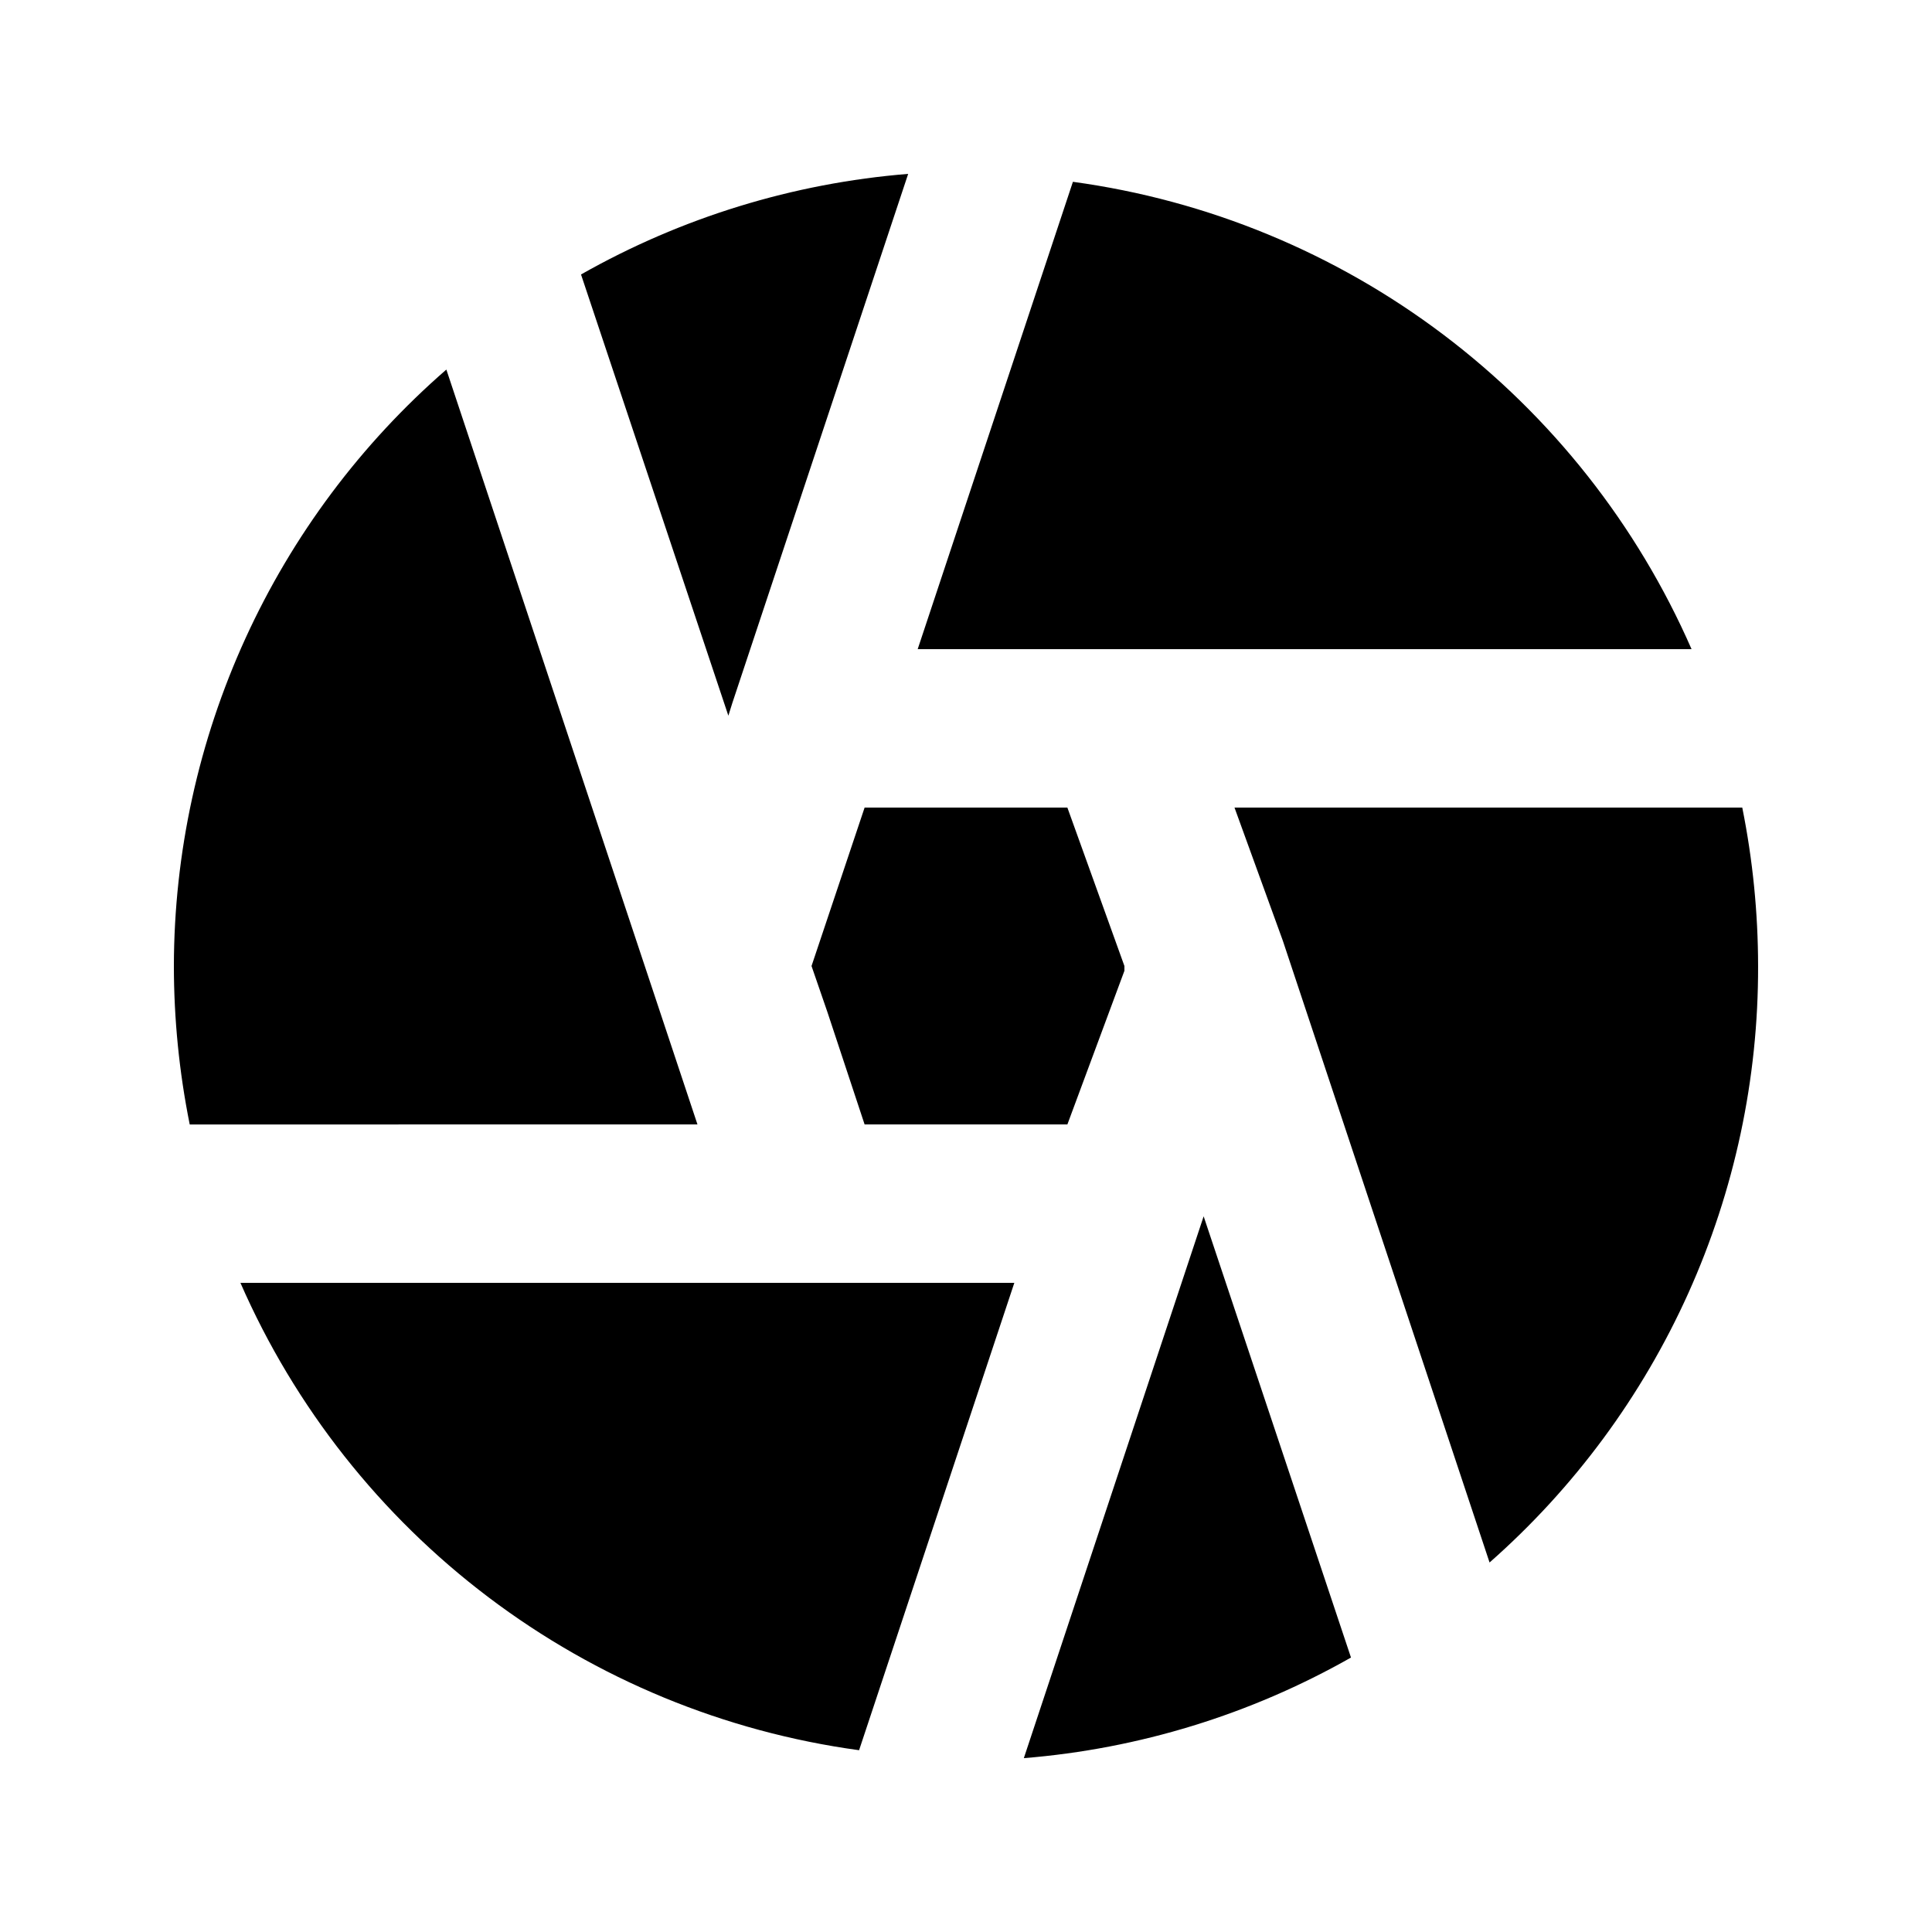
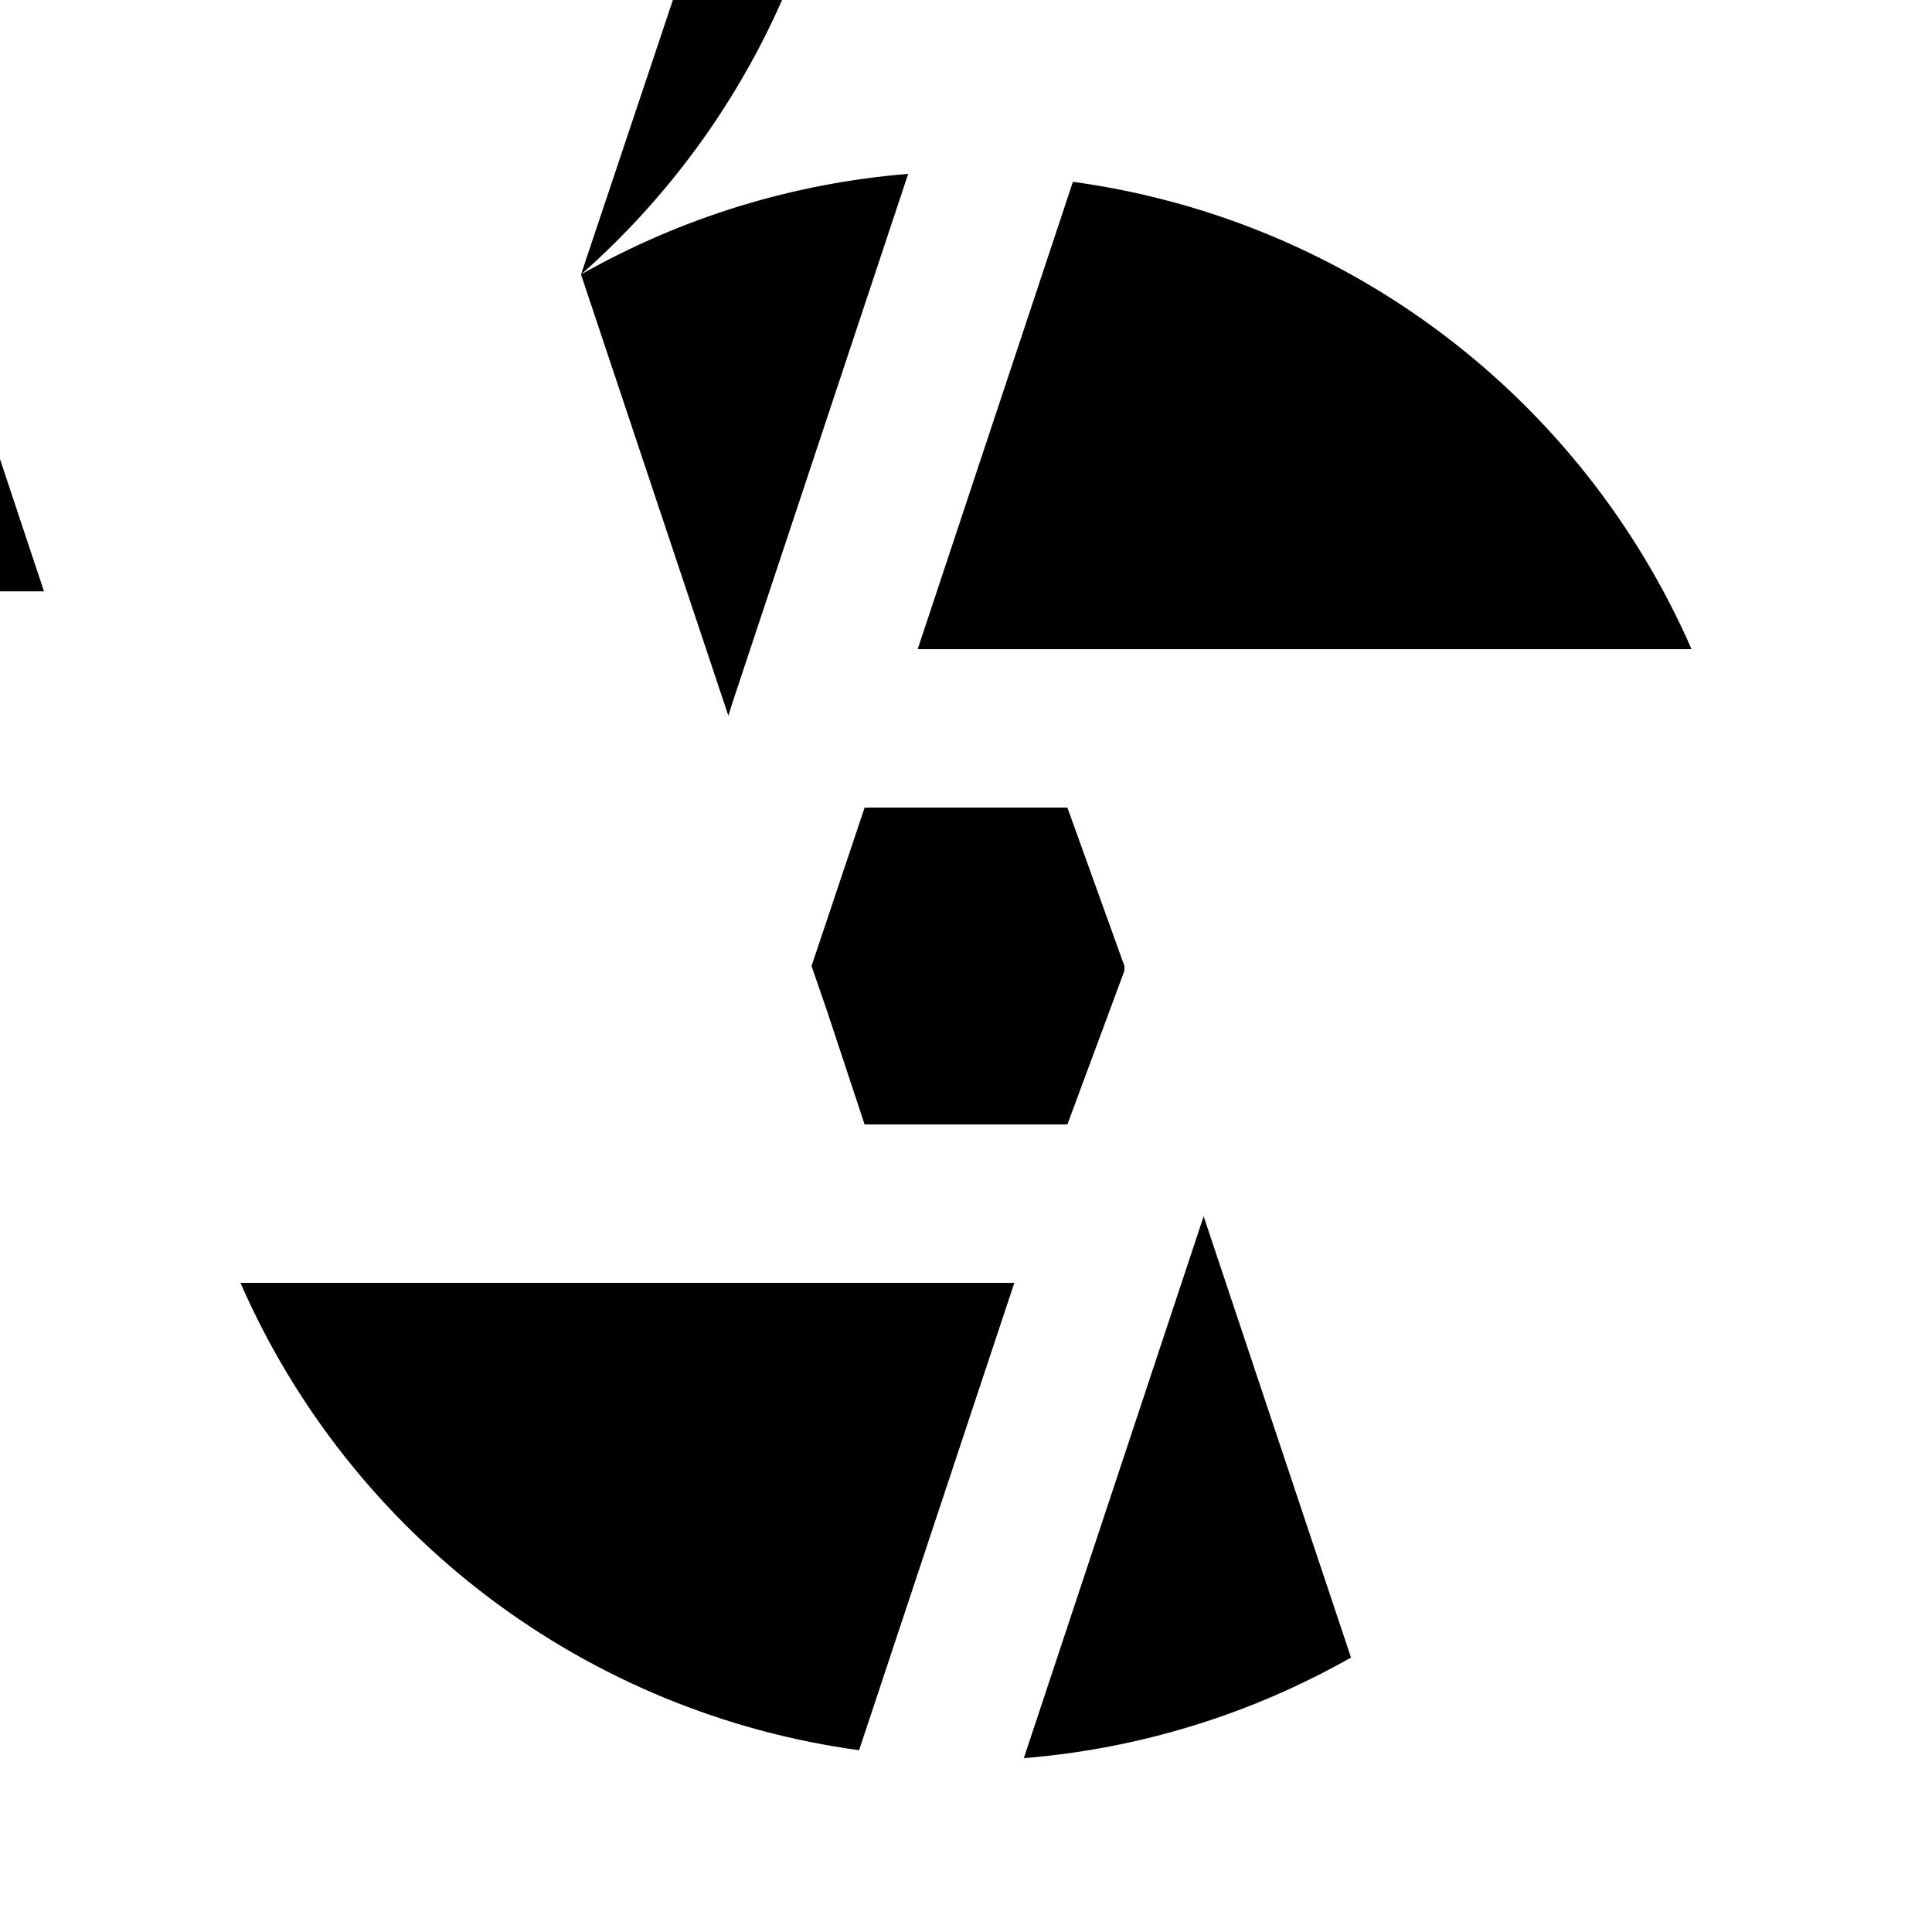
<svg xmlns="http://www.w3.org/2000/svg" fill="#000000" width="800px" height="800px" version="1.1" viewBox="144 144 512 512">
-   <path d="m373.13 358.02h53.738l15.117 41.984v1.258l-15.117 40.727h-53.738l-9.867-29.809-4.199-12.176zm14.066-41.984h205.09-0.004c-14.422-32.965-37.074-61.668-65.785-83.359-28.707-21.688-62.512-35.633-98.164-40.496zm114.83 267.23-39.047-116.93-47.652 143.59c30.496-2.461 60.086-11.559 86.695-26.66zm-89.219-99.297h-205.09c14.422 32.965 37.074 61.672 65.785 83.359 28.711 21.688 62.512 35.633 98.164 40.496zm-114.83-267.23 39.047 116.93 1.051-3.359 46.602-140.23c-30.5 2.461-60.086 11.562-86.699 26.66zm173.18 141.28 12.805 35.266 54.789 164.79h0.004c22.434-19.762 40.387-44.086 52.66-71.348 12.27-27.262 18.578-56.828 18.5-86.723-0.012-14.102-1.418-28.164-4.195-41.984zm-142.32 83.969-66.547-200.05c-22.625 19.664-40.773 43.945-53.23 71.211-12.457 27.266-18.93 56.883-18.98 86.859 0.012 14.098 1.418 28.16 4.199 41.984z" />
+   <path d="m373.13 358.02h53.738l15.117 41.984v1.258l-15.117 40.727h-53.738l-9.867-29.809-4.199-12.176zm14.066-41.984h205.09-0.004c-14.422-32.965-37.074-61.668-65.785-83.359-28.707-21.688-62.512-35.633-98.164-40.496zm114.83 267.23-39.047-116.93-47.652 143.59c30.496-2.461 60.086-11.559 86.695-26.66zm-89.219-99.297h-205.09c14.422 32.965 37.074 61.672 65.785 83.359 28.711 21.688 62.512 35.633 98.164 40.496zm-114.83-267.23 39.047 116.93 1.051-3.359 46.602-140.23c-30.5 2.461-60.086 11.562-86.699 26.66zh0.004c22.434-19.762 40.387-44.086 52.66-71.348 12.27-27.262 18.578-56.828 18.5-86.723-0.012-14.102-1.418-28.164-4.195-41.984zm-142.32 83.969-66.547-200.05c-22.625 19.664-40.773 43.945-53.23 71.211-12.457 27.266-18.93 56.883-18.98 86.859 0.012 14.098 1.418 28.16 4.199 41.984z" />
</svg>